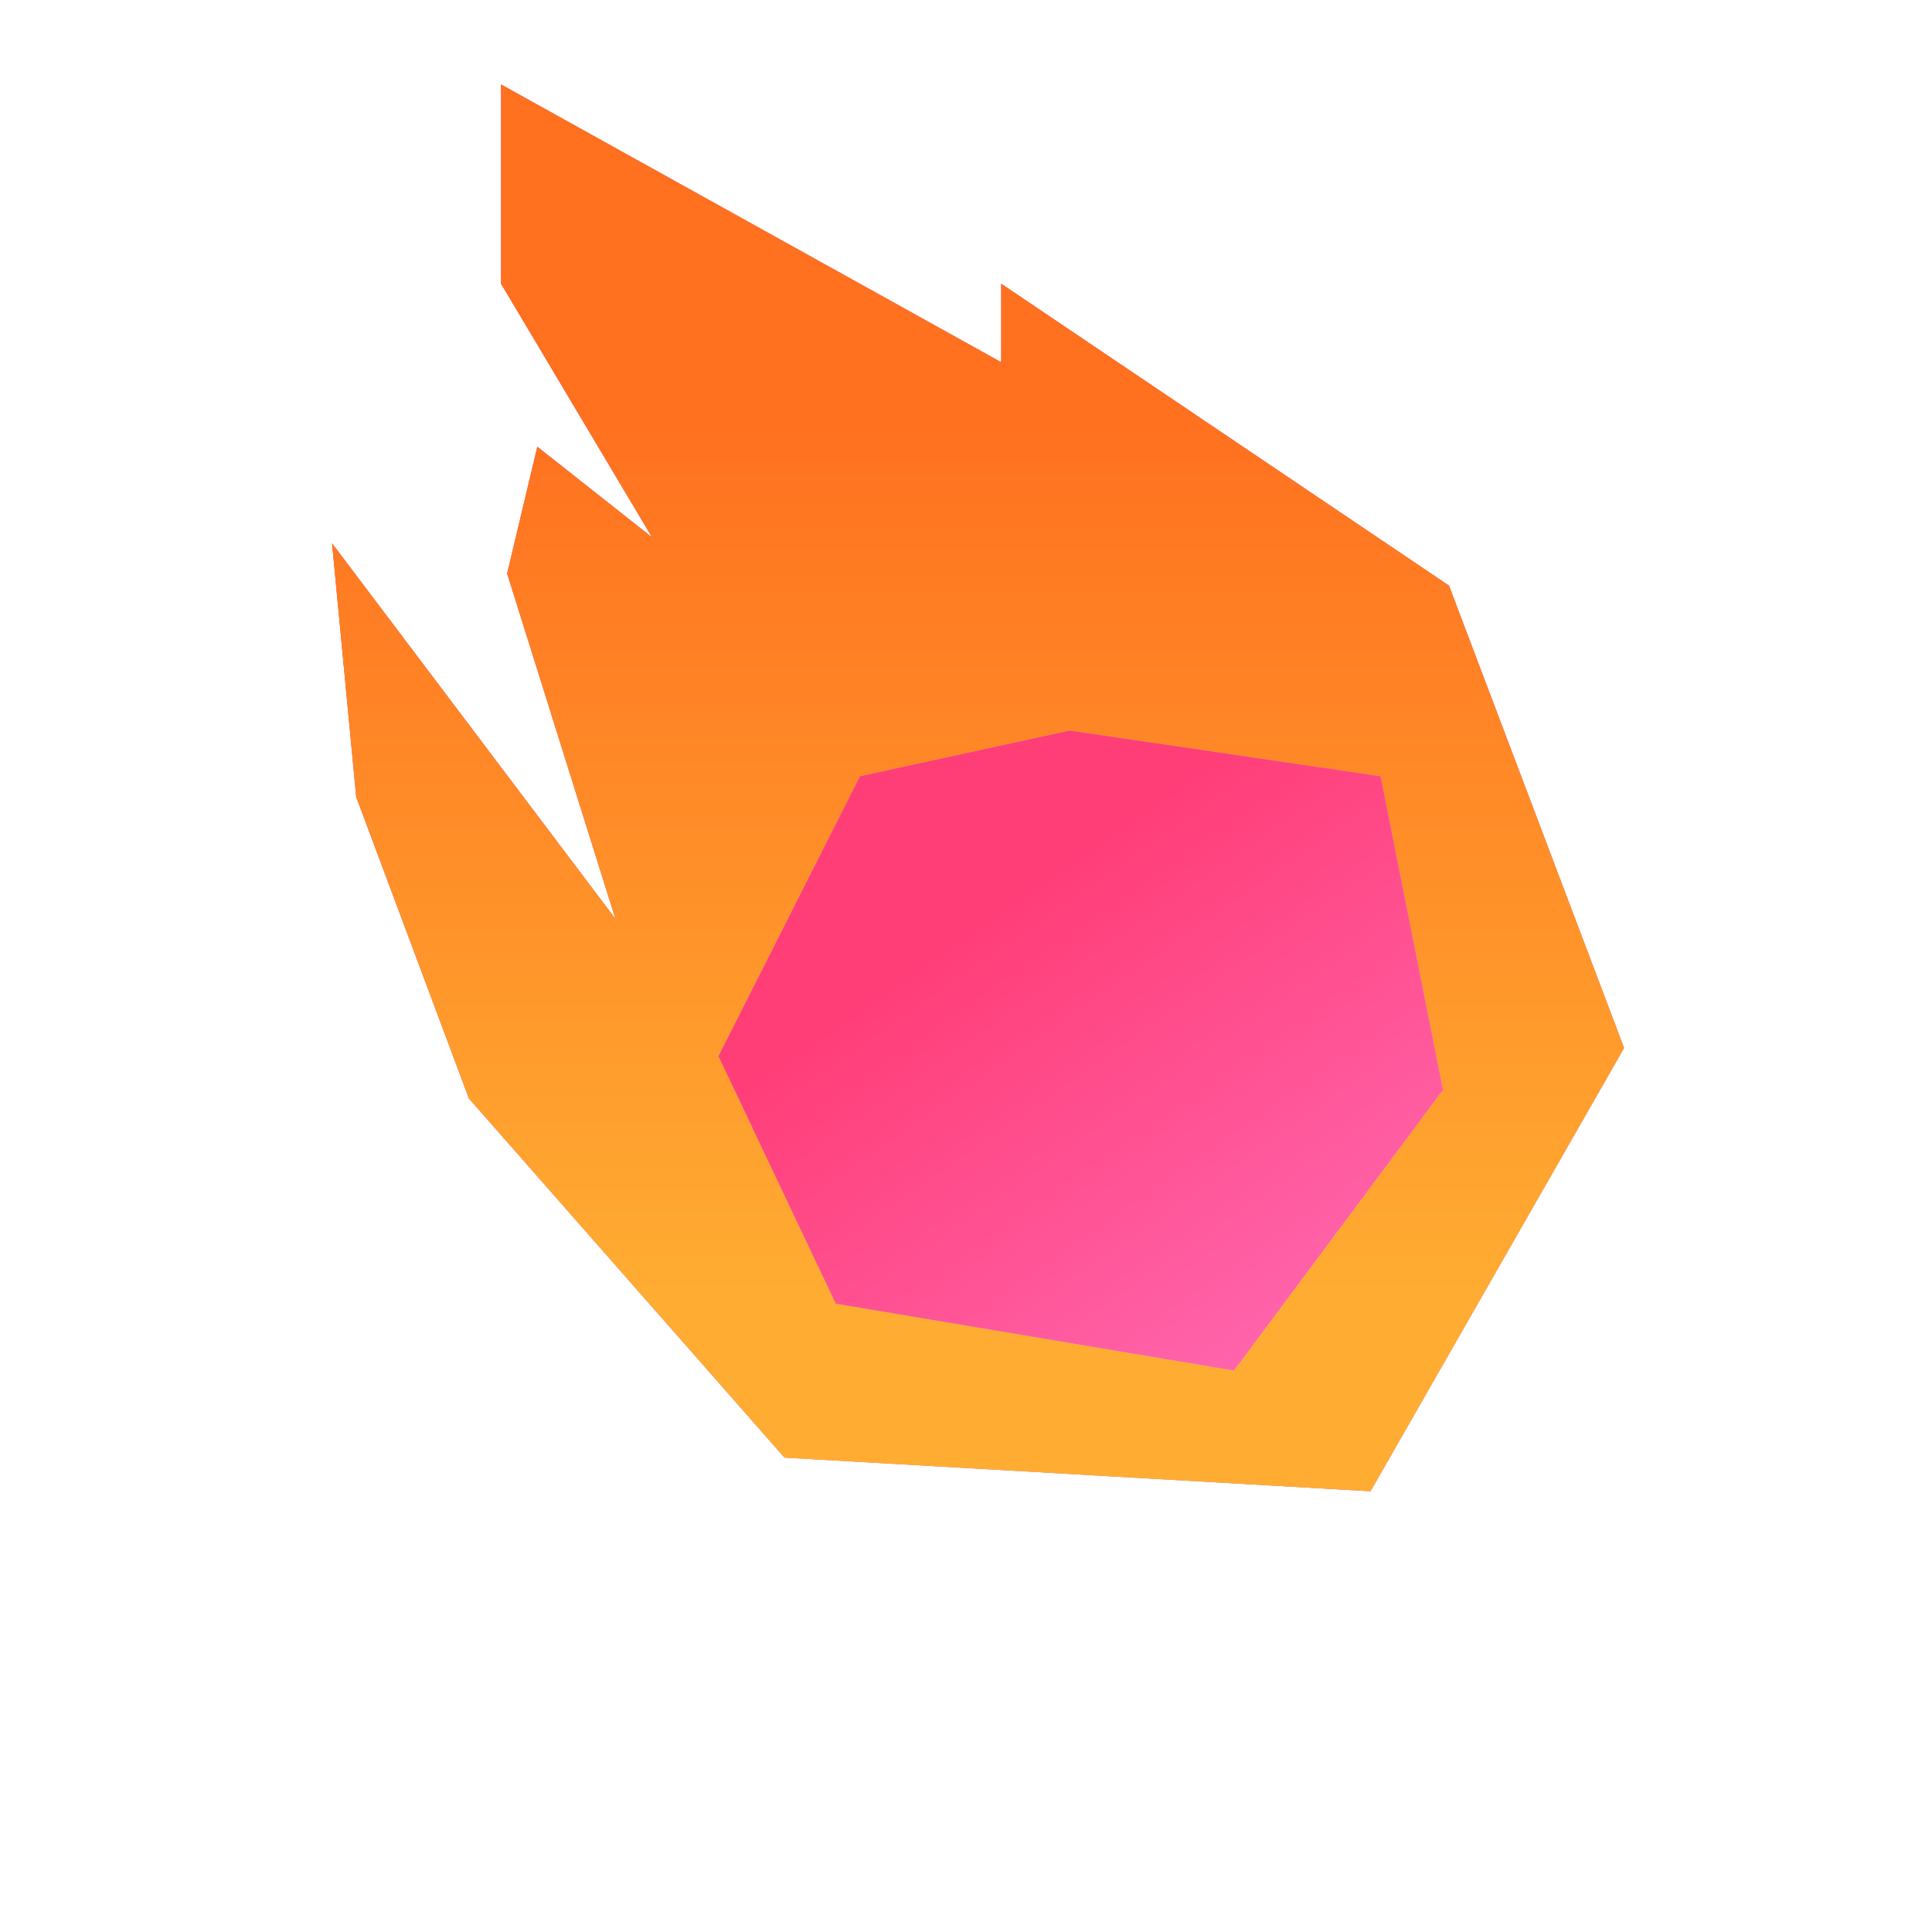
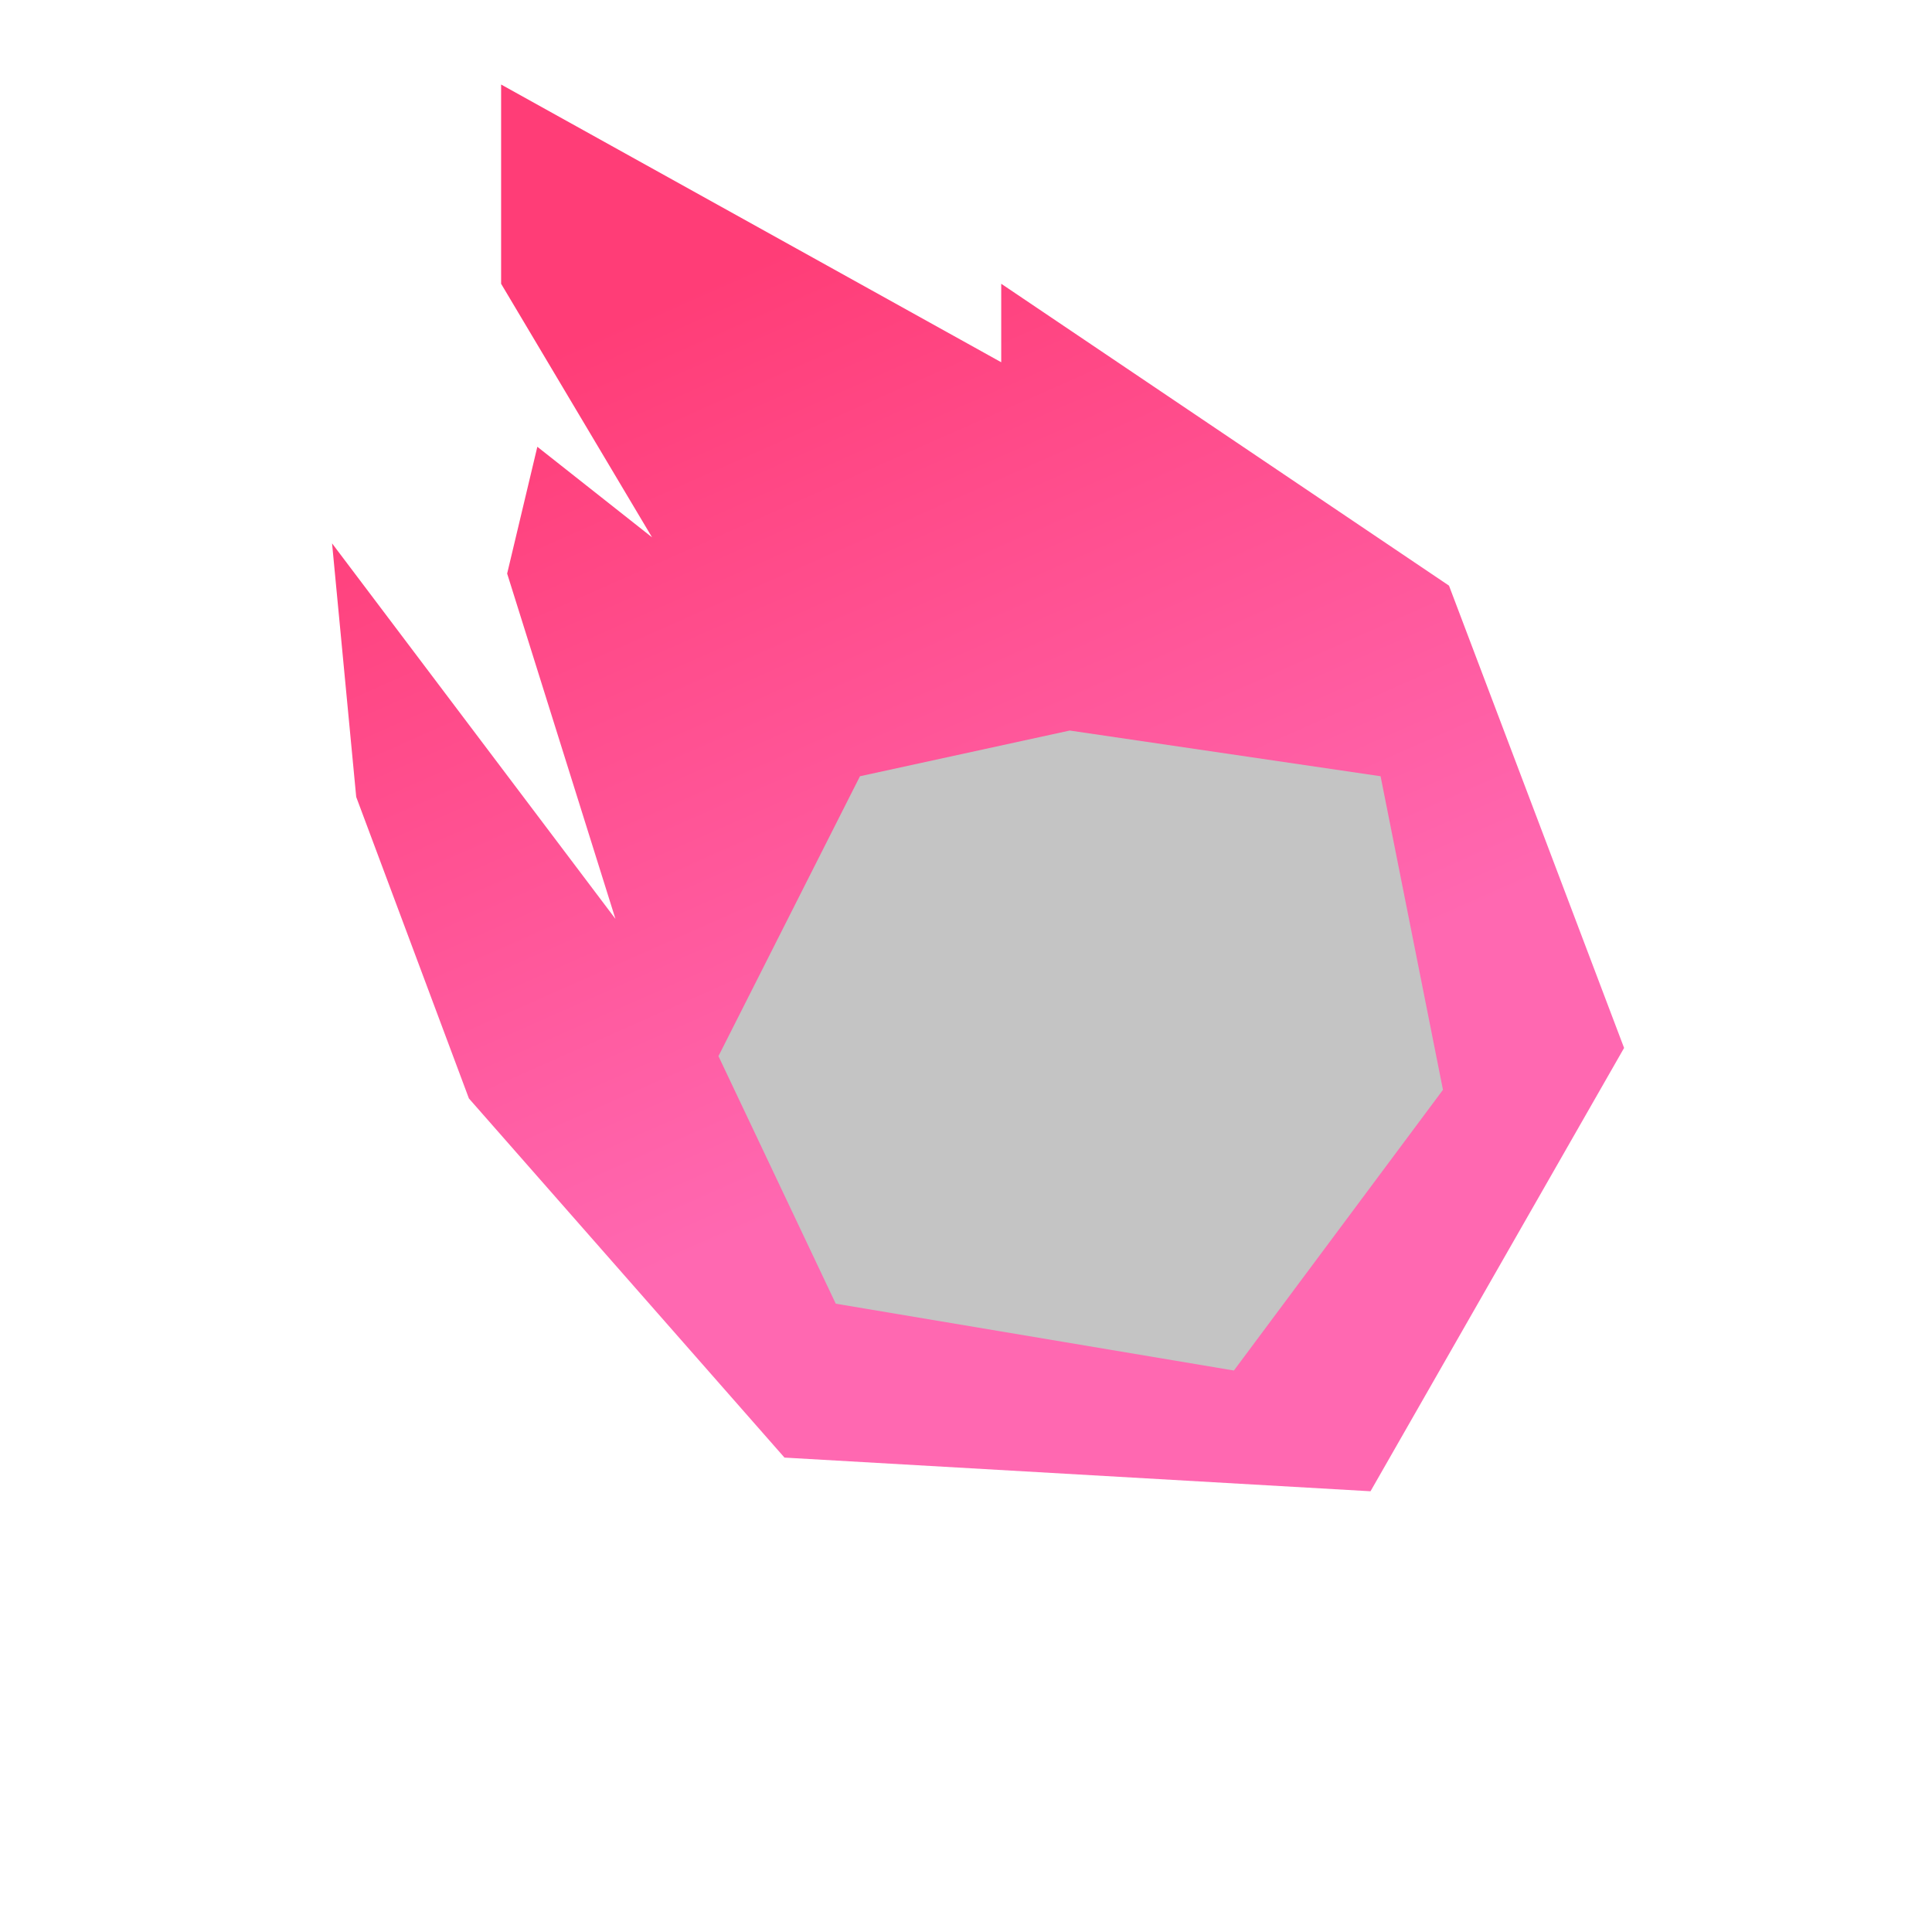
<svg xmlns="http://www.w3.org/2000/svg" width="160" height="160" viewBox="0 0 160 160" fill="none">
-   <path d="M64.967 120.712L38.833 90.969L29.5 66L27.5 45L50.967 76.097L42 47.5L44.5 37L54 44.5L41.5 23.5V7L82.917 30V23.5L120 48.5L134.5 86.786L113.5 123.5L64.967 120.712Z" fill="#C4C4C4" />
  <path d="M64.967 120.712L38.833 90.969L29.5 66L27.5 45L50.967 76.097L42 47.5L44.5 37L54 44.5L41.5 23.5V7L82.917 30V23.5L120 48.5L134.5 86.786L113.5 123.5L64.967 120.712Z" fill="url(#paint0_linear_7683_11613)" />
-   <path d="M64.967 120.712L38.833 90.969L29.5 66L27.5 45L50.967 76.097L42 47.5L44.5 37L54 44.5L41.5 23.5V7L82.917 30V23.5L120 48.5L134.5 86.786L113.5 123.5L64.967 120.712Z" fill="url(#paint1_linear_7683_11613)" />
  <path d="M114.334 64.285L119.5 90.254L102.186 113.5L69.214 107.966L59.5 87.465L71.219 64.285L88.592 60.5L114.334 64.285Z" fill="#C4C4C4" />
-   <path d="M114.334 64.285L119.5 90.254L102.186 113.5L69.214 107.966L59.5 87.465L71.219 64.285L88.592 60.5L114.334 64.285Z" fill="url(#paint2_linear_7683_11613)" />
  <defs>
    <linearGradient id="paint0_linear_7683_11613" x1="40.116" y1="31.568" x2="69.811" y2="98.609" gradientUnits="userSpaceOnUse">
      <stop stop-color="#FF3D77" />
      <stop offset="1" stop-color="#FF68B1" />
    </linearGradient>
    <linearGradient id="paint1_linear_7683_11613" x1="49.27" y1="33.868" x2="49.27" y2="108.254" gradientUnits="userSpaceOnUse">
      <stop stop-color="#FF701F" />
      <stop offset="1" stop-color="#FFAD32" />
    </linearGradient>
    <linearGradient id="paint2_linear_7683_11613" x1="79" y1="76.5" x2="106.566" y2="116.045" gradientUnits="userSpaceOnUse">
      <stop stop-color="#FF3D77" />
      <stop offset="1" stop-color="#FF68B1" />
    </linearGradient>
  </defs>
</svg>